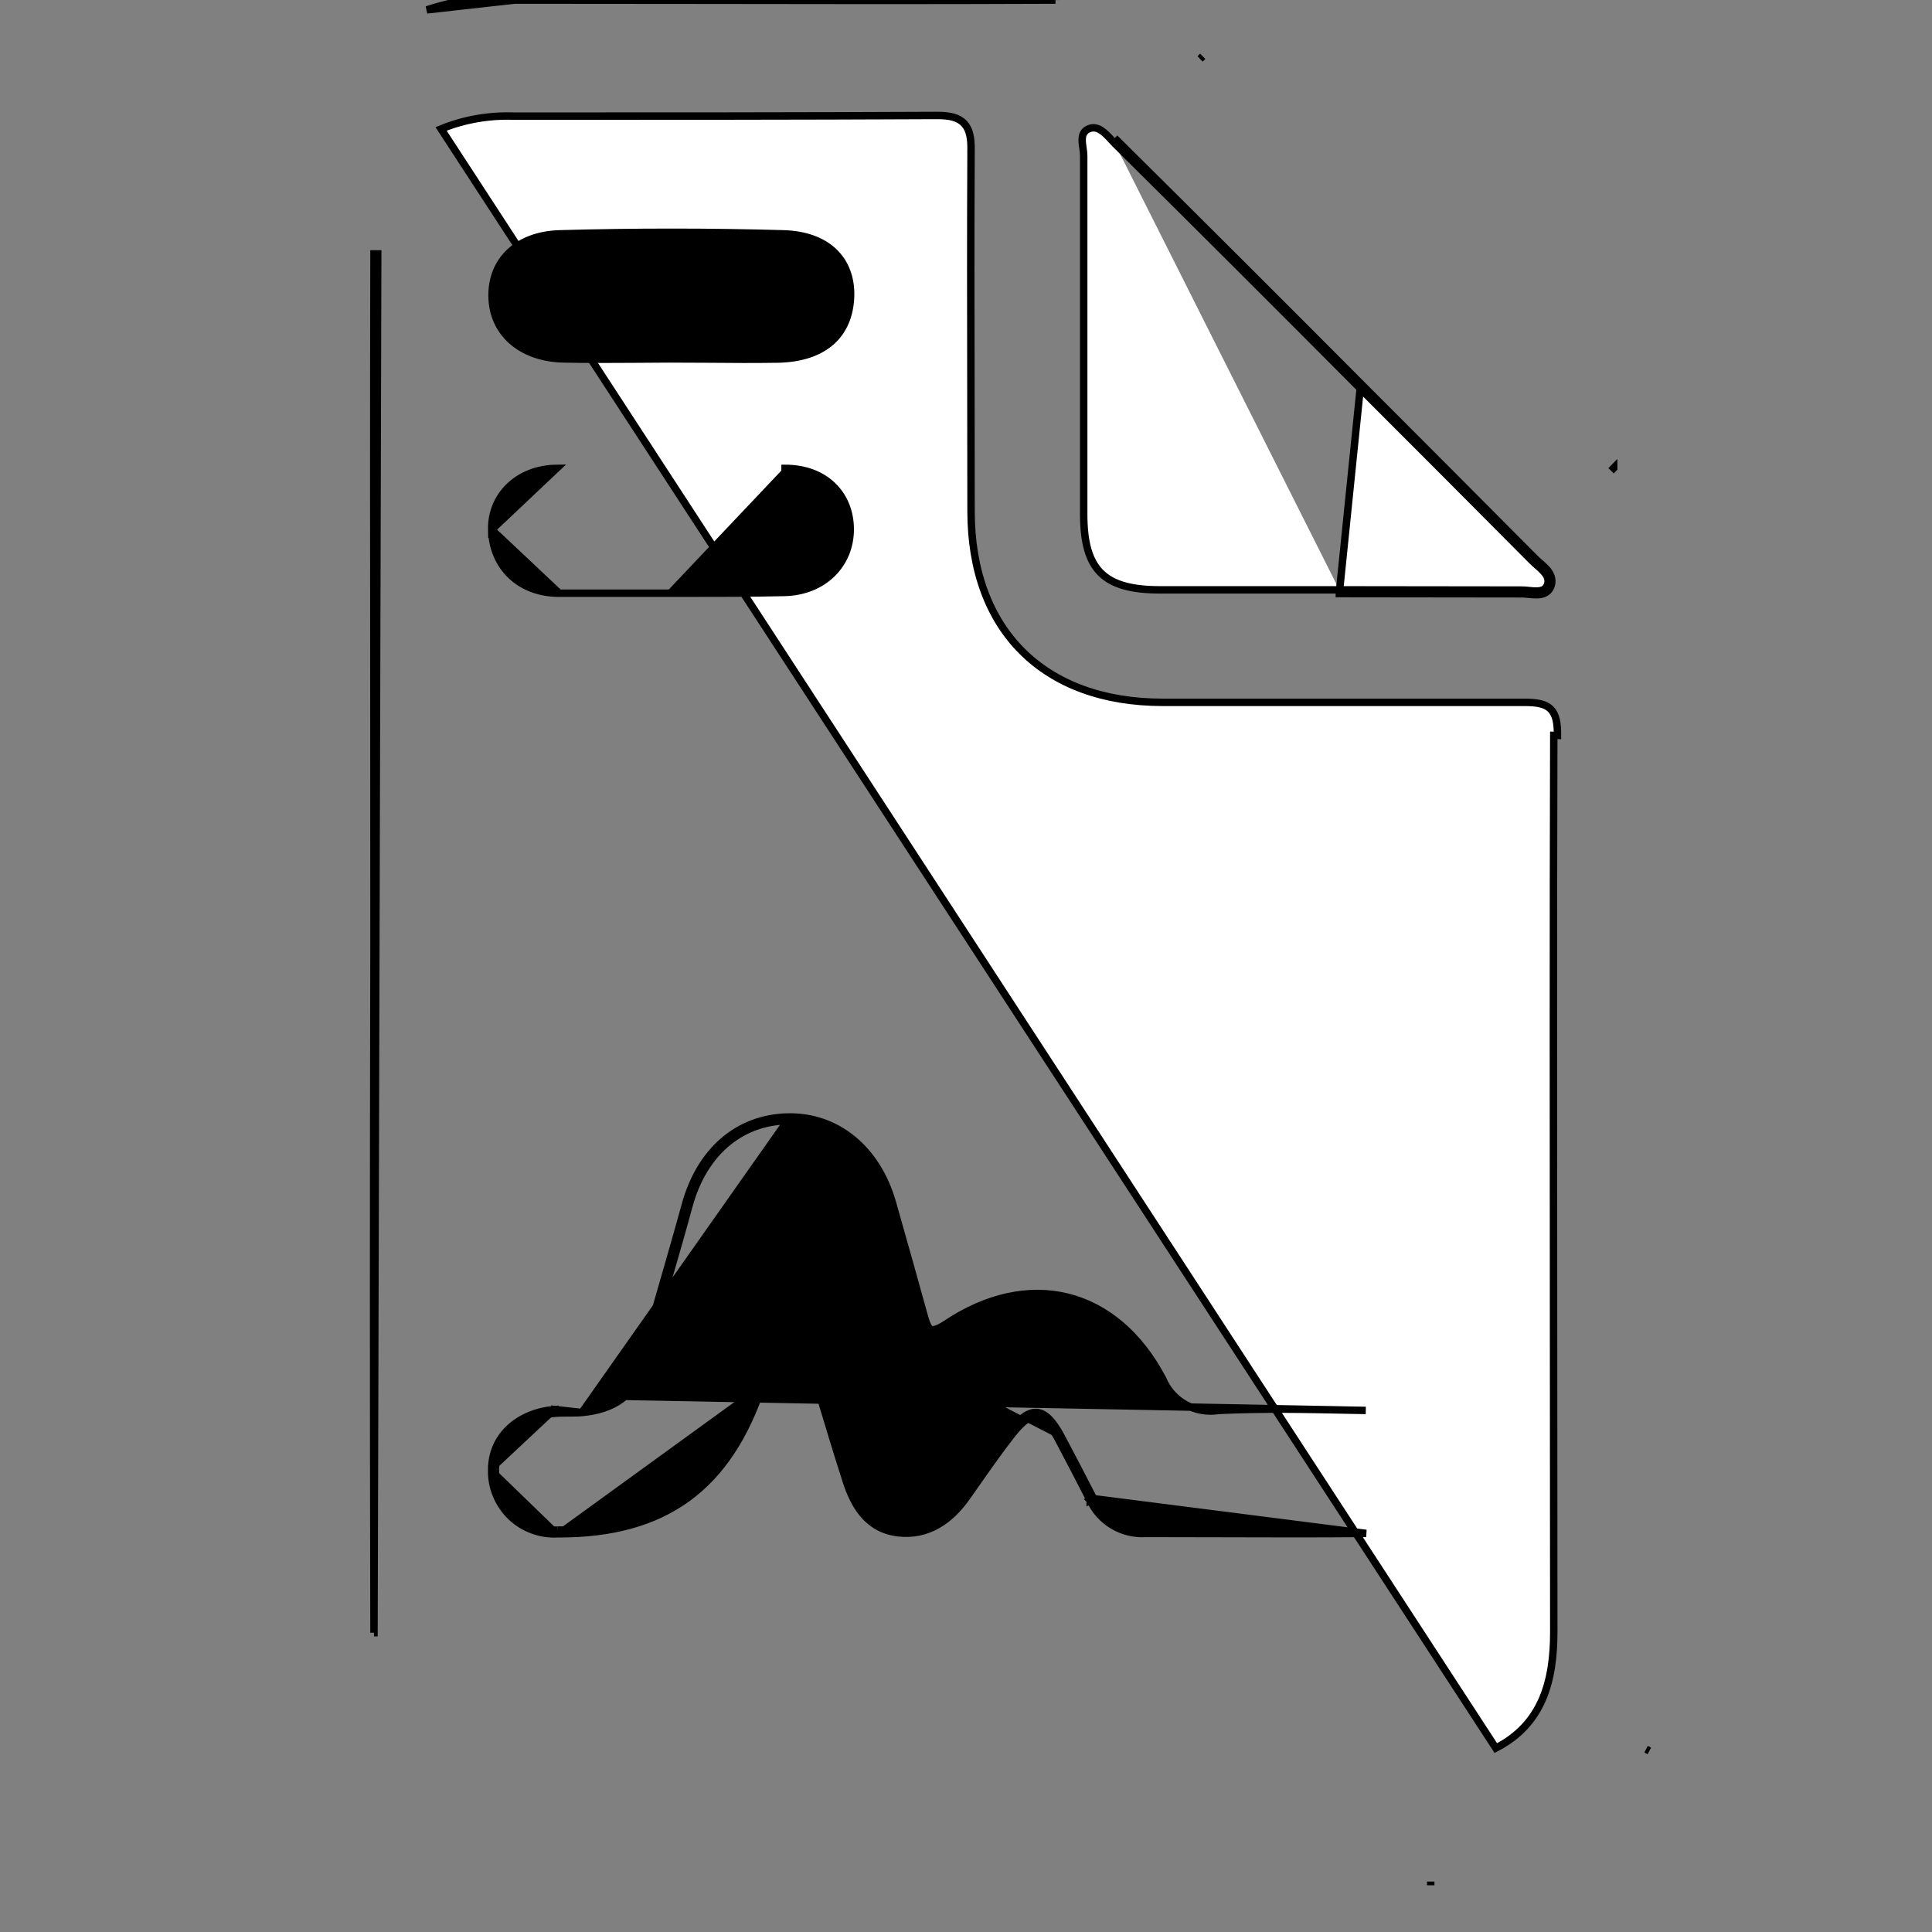
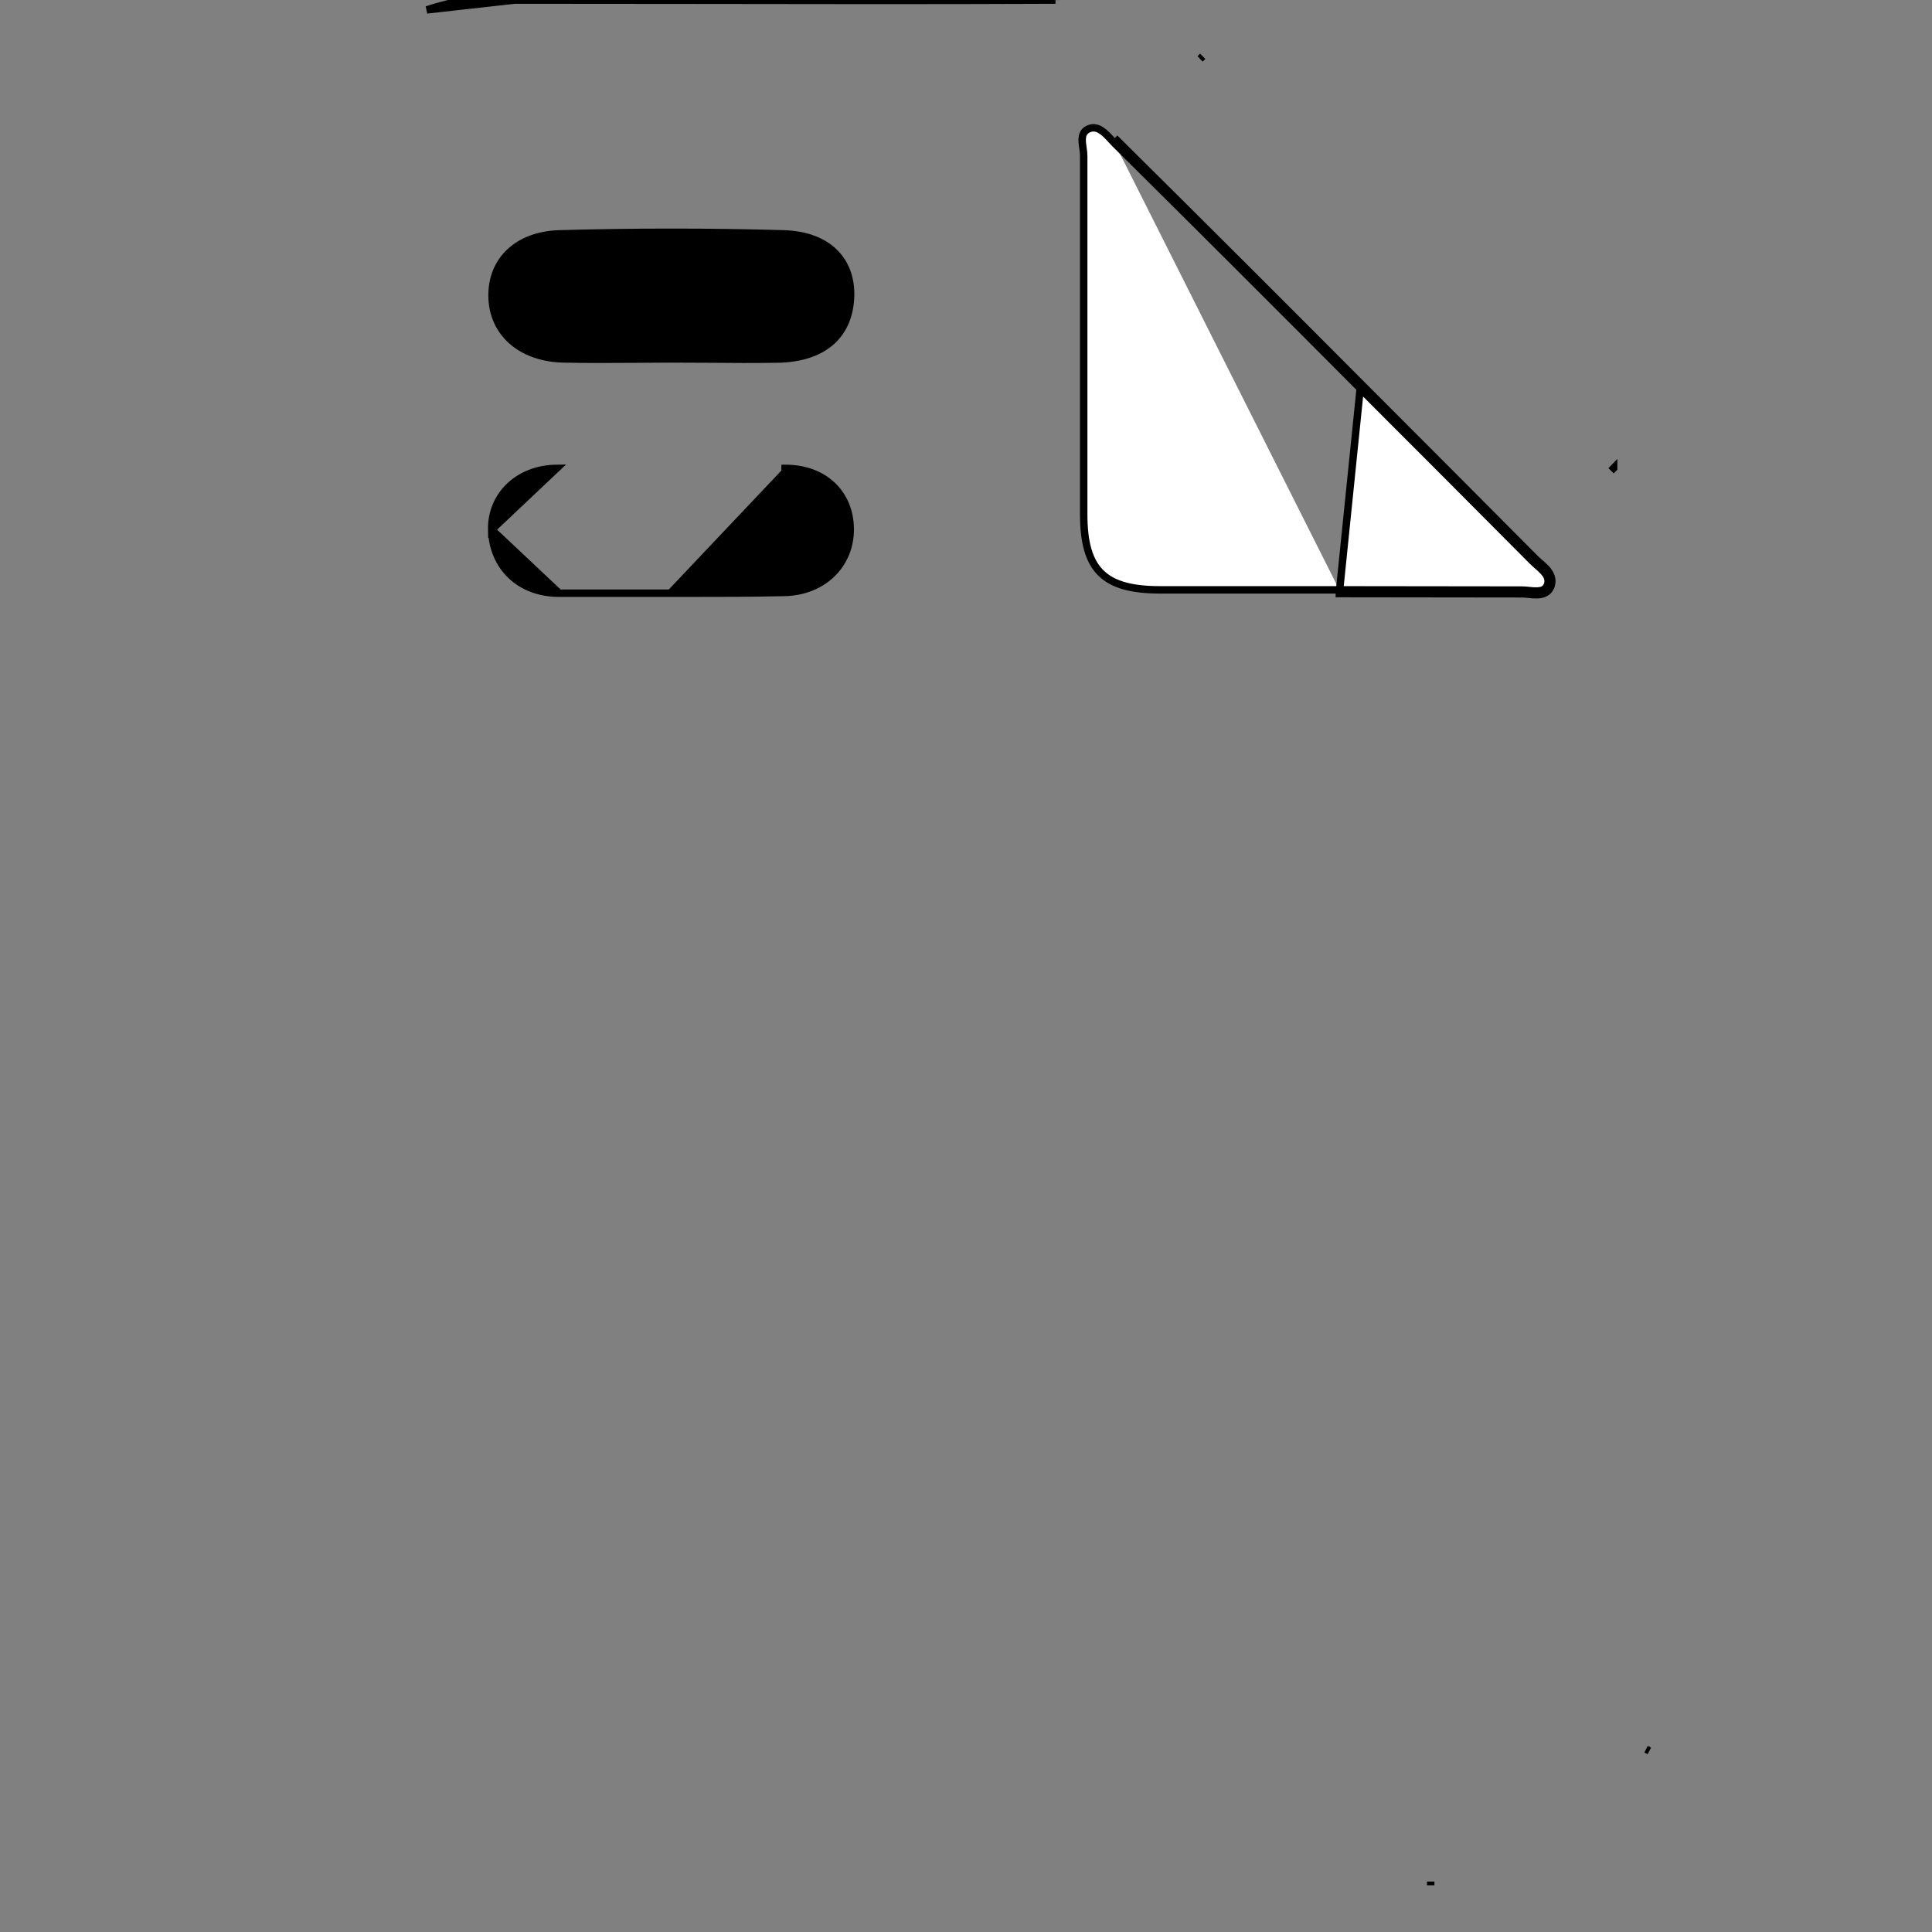
<svg xmlns="http://www.w3.org/2000/svg" width="26" height="26" viewBox="0 0 26 26" fill="none">
  <rect x="0" y="0" width="26" height="26" fill="#808080" stroke="none" />
  <g clip-path="url(#clip0_56_1627)">
    <path d="M6.927 -0.049C6.525 -0.054 6.126 0.007 5.744 0.133L5.744 0.133L6.927 0.001M6.927 -0.049C6.927 -0.049 6.927 -0.049 6.927 -0.049L6.927 0.001M6.927 -0.049C6.927 -0.049 6.927 -0.049 6.927 -0.049V0.001M6.927 -0.049C7.738 -0.049 8.548 -0.048 9.358 -0.047C10.974 -0.044 12.587 -0.042 14.203 -0.049M6.927 0.001C7.738 0.001 8.548 0.002 9.357 0.003C10.974 0.006 12.588 0.008 14.204 0.001M14.203 -0.049C14.203 -0.049 14.203 -0.049 14.203 -0.049L14.204 0.001M14.203 -0.049C14.204 -0.049 14.204 -0.049 14.204 -0.049L14.204 0.001M14.203 -0.049L14.204 0.001M16.186 0.758C16.186 0.758 16.186 0.758 16.186 0.758L16.15 0.793L16.186 0.758C16.186 0.758 16.186 0.758 16.186 0.758ZM21.716 6.3C21.716 6.299 21.716 6.299 21.716 6.299L21.681 6.335L21.716 6.3C21.716 6.3 21.716 6.3 21.716 6.3ZM22.196 23.563L22.152 23.54L22.196 23.563C22.196 23.563 22.196 23.563 22.196 23.563ZM19.254 25.371L19.254 25.321L19.254 25.371C19.254 25.371 19.254 25.371 19.254 25.371Z" fill="black" stroke="black" stroke-width="0.1" />
-     <path d="M13.068 2.013C13.07 1.862 13.05 1.742 12.975 1.662C12.9 1.581 12.78 1.554 12.619 1.554L12.619 1.554C10.719 1.563 8.82 1.563 6.92 1.563C6.583 1.55 6.248 1.608 5.936 1.735L5.936 1.735L20.13 23.525C20.761 23.201 20.91 22.616 20.91 21.962C20.91 20.622 20.909 19.281 20.907 17.94C20.905 15.259 20.902 12.578 20.91 9.896L20.96 9.897C20.96 9.897 20.96 9.897 20.96 9.897C20.961 9.736 20.943 9.617 20.867 9.542C20.792 9.468 20.673 9.452 20.516 9.452H20.506H20.497H20.487H20.478H20.468H20.459H20.449H20.44H20.43H20.421H20.411H20.402H20.392H20.383H20.373H20.364H20.354H20.345H20.335H20.326H20.317H20.307H20.297H20.288H20.279H20.269H20.259H20.25H20.241H20.231H20.221H20.212H20.203H20.193H20.184H20.174H20.165H20.155H20.146H20.136H20.127H20.117H20.108H20.098H20.089H20.079H20.07H20.06H20.051H20.041H20.032H20.022H20.013H20.003H19.994H19.984H19.975H19.965H19.956H19.946H19.937H19.927H19.918H19.908H19.899H19.89H19.88H19.87H19.861H19.852H19.842H19.833H19.823H19.814H19.804H19.795H19.785H19.776H19.766H19.757H19.747H19.738H19.728H19.719H19.709H19.7H19.69H19.681H19.671H19.662H19.652H19.643H19.634H19.624H19.614H19.605H19.596H19.586H19.577H19.567H19.558H19.548H19.539H19.529H19.52H19.51H19.501H19.491H19.482H19.472H19.463H19.453H19.444H19.434H19.425H19.416H19.406H19.396H19.387H19.378H19.368H19.359H19.349H19.34H19.33H19.321H19.311H19.302H19.292H19.283H19.273H19.264H19.254H19.245H19.235H19.226H19.216H19.207H19.198H19.188H19.179H19.169H19.16H19.15H19.141H19.131H19.122H19.112H19.103H19.093H19.084H19.074H19.065H19.055H19.046H19.037H19.027H19.018H19.008H18.999H18.989H18.98H18.97H18.961H18.951H18.942H18.932H18.923H18.913H18.904H18.894H18.885H18.875H18.866H18.857H18.847H18.837H18.828H18.819H18.809H18.8H18.79H18.781H18.771H18.762H18.752H18.743H18.733H18.724H18.714H18.705H18.695H18.686H18.677H18.667H18.657H18.648H18.639H18.629H18.62H18.61H18.601H18.591H18.582H18.572H18.563H18.553H18.544H18.534H18.525H18.515H18.506H18.496H18.487H18.477H18.468H18.459H18.449H18.44H18.43H18.421H18.411H18.402H18.392H18.383H18.373H18.364H18.354H18.345H18.335H18.326H18.316H18.307H18.297H18.288H18.279H18.269H18.259H18.25H18.241H18.231H18.222H18.212H18.203H18.193H18.184H18.174H18.165H18.155H18.146H18.136H18.127H18.117H18.108H18.098H18.089H18.079H18.07H18.06H18.051H18.041H18.032H18.023H18.013H18.003H17.994H17.985H17.975H17.966H17.956H17.947H17.937H17.928H17.918H17.909H17.899H17.89H17.88H17.871H17.861H17.852H17.842H17.833H17.823H17.814H17.804H17.795H17.785H17.776H17.766H17.757H17.747H17.738H17.728H17.719H17.709H17.7H17.69H17.681H17.671H17.662H17.652H17.643H17.634H17.624H17.614H17.605H17.596H17.586H17.576H17.567H17.558H17.548H17.538H17.529H17.52H17.51H17.5H17.491H17.482H17.472H17.462H17.453H17.444H17.434H17.424H17.415H17.405H17.396H17.387H17.377H17.367H17.358H17.349H17.339H17.329H17.32H17.311H17.301H17.291H17.282H17.273H17.263H17.253H17.244H17.235H17.225H17.215H17.206H17.196H17.187H17.177H17.168H17.158H17.149H17.139H17.13H17.12H17.111H17.101H17.092H17.082H17.073H17.063H17.054H17.044H17.035H17.025H17.016H17.006H16.997H16.987H16.978H16.968H16.959H16.949H16.94H16.93H16.921H16.911H16.901H16.892H16.883H16.873H16.863H16.854H16.844H16.835H16.825H16.816H16.806H16.797H16.787H16.778H16.768H16.759H16.749H16.74H16.73H16.721H16.711H16.701H16.692H16.682H16.673H16.663H16.654H16.644H16.635H16.625H16.616H16.606H16.597H16.587H16.578H16.568H16.558H16.549H16.539H16.53H16.52H16.511H16.501H16.492H16.482H16.473H16.463H16.453H16.444H16.434H16.425H16.415H16.406H16.396H16.387H16.377H16.368H16.358H16.349H16.339H16.329H16.32H16.31H16.301H16.291H16.282H16.272H16.263H16.253H16.244H16.234H16.224H16.215H16.205H16.196H16.186H16.177H16.167H16.157H16.148H16.138H16.129H16.119H16.11H16.1H16.09H16.081H16.071H16.062H16.052H16.043H16.033H16.024H16.014H16.004H15.995H15.985H15.976H15.966H15.957H15.947H15.937H15.928H15.918H15.909H15.899H15.889H15.88H15.87H15.861H15.851H15.842H15.832H15.822H15.813H15.803H15.794H15.784H15.775H15.765H15.755H15.746H15.736H15.727H15.717H15.707H15.698H15.688H15.679H15.669H15.659H15.65C14.841 9.452 14.197 9.206 13.755 8.764C13.313 8.323 13.068 7.681 13.068 6.88C13.068 6.339 13.067 5.798 13.066 5.257C13.064 4.175 13.062 3.094 13.068 2.013ZM13.068 2.013C13.068 2.013 13.068 2.013 13.068 2.013L13.018 2.012L13.068 2.013C13.068 2.013 13.068 2.013 13.068 2.013ZM5.033 21.972C5.026 18.886 5.026 15.8 5.033 12.713L5.083 12.713H5.033C5.033 11.681 5.033 10.648 5.032 9.615C5.03 7.549 5.028 5.483 5.033 3.417C5.033 3.417 5.033 3.417 5.033 3.417L5.083 3.417L5.033 21.972ZM5.033 21.972C5.033 21.972 5.033 21.972 5.033 21.972L5.083 21.972L5.033 21.972Z" fill="white" stroke="black" stroke-width="0.1" />
    <path d="M18.305 5.227C19.078 5.999 19.85 6.774 20.622 7.55C20.642 7.57 20.665 7.59 20.688 7.611C20.771 7.683 20.861 7.761 20.826 7.866C20.793 7.97 20.677 7.958 20.571 7.947C20.537 7.944 20.504 7.94 20.475 7.941C19.658 7.941 18.853 7.939 18.042 7.938L18.024 7.938M18.305 5.227L18.341 5.191M18.305 5.227C17.209 4.125 16.108 3.026 15.002 1.93M18.305 5.227L18.023 7.988L18.024 7.938M18.341 5.191C19.114 5.964 19.886 6.739 20.657 7.514L20.658 7.515L20.658 7.515C20.676 7.533 20.697 7.552 20.721 7.573C20.724 7.575 20.727 7.578 20.73 7.58C20.756 7.604 20.785 7.629 20.811 7.657C20.861 7.713 20.904 7.788 20.874 7.882C20.859 7.928 20.83 7.96 20.793 7.98C20.758 7.998 20.718 8.003 20.681 8.004C20.644 8.005 20.605 8.001 20.57 7.997L20.567 7.997C20.532 7.994 20.502 7.99 20.475 7.991L20.475 7.991C19.658 7.991 18.853 7.989 18.043 7.988L18.024 7.988V7.938M18.341 5.191C17.244 4.089 16.143 2.99 15.037 1.894L15.002 1.93M18.341 5.191L15.002 1.93M18.024 7.938H15.612C14.854 7.938 14.584 7.668 14.584 6.919V2.095C14.584 2.063 14.579 2.028 14.574 1.993C14.559 1.89 14.543 1.781 14.651 1.734C14.771 1.681 14.87 1.788 14.955 1.88C14.971 1.897 14.987 1.915 15.002 1.93" fill="white" stroke="black" stroke-width="0.1" />
-     <path d="M14.279 19.329C14.06 18.922 13.87 18.901 13.582 19.269C13.424 19.469 13.277 19.678 13.131 19.887C13.073 19.969 13.016 20.051 12.958 20.132C12.752 20.42 12.469 20.623 12.09 20.577C11.712 20.531 11.541 20.24 11.436 19.918C11.31 19.524 11.193 19.133 11.075 18.744C11.004 18.507 10.933 18.271 10.86 18.034C10.813 17.881 10.762 17.73 10.712 17.579C10.697 17.536 10.683 17.493 10.668 17.45M14.279 19.329L14.235 19.352C14.235 19.353 14.235 19.353 14.235 19.353M14.279 19.329C14.428 19.609 14.573 19.889 14.716 20.168M14.279 19.329L14.235 19.353C14.235 19.353 14.235 19.353 14.235 19.353M14.235 19.353C14.181 19.253 14.131 19.18 14.083 19.131C14.035 19.083 13.992 19.062 13.952 19.058C13.912 19.055 13.866 19.068 13.81 19.107C13.754 19.146 13.692 19.21 13.621 19.3L13.621 19.3C13.464 19.499 13.319 19.706 13.172 19.915C13.115 19.997 13.057 20.079 12.999 20.161C12.787 20.457 12.488 20.675 12.084 20.627C11.675 20.577 11.495 20.259 11.389 19.934L11.389 19.933C11.262 19.539 11.145 19.147 11.027 18.757C10.956 18.521 10.885 18.285 10.812 18.049L10.812 18.048C10.766 17.896 10.715 17.747 10.665 17.596C10.655 17.566 10.645 17.536 10.634 17.506M14.235 19.353C14.383 19.632 14.528 19.911 14.671 20.19M10.634 17.506L10.677 17.499L10.668 17.45M10.634 17.506C10.63 17.492 10.626 17.479 10.621 17.465L10.668 17.45M10.634 17.506L10.606 17.511M10.668 17.45L10.567 17.467M10.567 17.467L10.615 17.482C10.612 17.491 10.609 17.501 10.606 17.511M10.567 17.467C10.531 17.585 10.496 17.703 10.461 17.821C10.38 18.093 10.299 18.364 10.209 18.632M10.567 17.467L10.575 17.516L10.606 17.511M10.606 17.511C10.573 17.619 10.541 17.727 10.509 17.834C10.428 18.107 10.346 18.379 10.257 18.648M10.209 18.632L10.257 18.648M10.209 18.632C9.763 19.977 8.928 20.597 7.508 20.591M10.209 18.632L10.257 18.648C10.257 18.648 10.257 18.648 10.257 18.648M10.257 18.648C10.031 19.327 9.706 19.828 9.253 20.159C8.8 20.489 8.226 20.644 7.509 20.641M7.508 20.591L7.511 20.641C7.51 20.641 7.51 20.641 7.509 20.641M7.508 20.591C7.398 20.598 7.287 20.582 7.184 20.544C7.081 20.505 6.986 20.446 6.907 20.369C6.828 20.293 6.766 20.2 6.724 20.098C6.683 19.995 6.663 19.886 6.667 19.776M7.508 20.591L7.508 20.641C7.508 20.641 7.509 20.641 7.509 20.641M7.509 20.641C7.393 20.648 7.276 20.631 7.167 20.59C7.057 20.55 6.956 20.487 6.872 20.405C6.788 20.323 6.722 20.225 6.678 20.116C6.634 20.008 6.613 19.892 6.617 19.775M6.667 19.776H6.617C6.617 19.775 6.617 19.775 6.617 19.775M6.667 19.776C6.667 19.362 7.001 19.053 7.476 19.019M6.667 19.776L6.617 19.774C6.617 19.774 6.617 19.774 6.617 19.775M6.617 19.775C6.617 19.329 6.978 19.005 7.472 18.969C7.472 18.969 7.472 18.969 7.472 18.969L7.476 19.019M7.476 19.019C7.535 19.014 7.595 19.014 7.655 19.014C7.714 19.014 7.774 19.014 7.832 19.009M7.476 19.019L7.472 18.969L7.832 19.009M7.832 19.009C8.249 18.97 8.55 18.789 8.668 18.355M7.832 19.009L10.597 15.082C9.954 15.098 9.463 15.522 9.27 16.232C9.174 16.587 9.071 16.94 8.969 17.294C8.867 17.647 8.765 18 8.668 18.355M8.668 18.355L8.62 18.342C8.717 17.987 8.819 17.633 8.921 17.28L8.921 17.28C9.023 16.926 9.125 16.573 9.222 16.219C9.42 15.492 9.927 15.049 10.596 15.032C11.266 15.016 11.802 15.469 12.007 16.177L12.007 16.177C12.151 16.682 12.293 17.187 12.433 17.694C12.447 17.746 12.46 17.788 12.475 17.822C12.49 17.857 12.504 17.876 12.519 17.886C12.531 17.894 12.548 17.899 12.579 17.892C12.613 17.885 12.658 17.865 12.721 17.824C13.277 17.449 13.85 17.329 14.365 17.456C14.88 17.584 15.329 17.956 15.643 18.55L15.646 18.555L15.646 18.555C15.705 18.7 15.811 18.82 15.947 18.898C16.082 18.975 16.24 19.005 16.395 18.982L16.4 18.981L16.4 18.981C16.985 18.953 17.574 18.965 18.16 18.977C18.234 18.979 18.307 18.98 18.38 18.981L8.332 18.79C8.464 18.693 8.563 18.55 8.62 18.342L8.668 18.355ZM14.716 20.168L18.385 20.636C18.385 20.636 18.385 20.636 18.385 20.636C17.726 20.642 17.066 20.64 16.407 20.638C16.078 20.637 15.749 20.636 15.42 20.636C15.265 20.646 15.111 20.609 14.977 20.529C14.843 20.45 14.736 20.331 14.671 20.19M14.716 20.168L14.671 20.191C14.671 20.191 14.671 20.19 14.671 20.19M14.716 20.168L14.67 20.189C14.67 20.189 14.671 20.19 14.671 20.19" fill="black" stroke="black" stroke-width="0.1" />
    <path d="M6.617 7.128L6.617 7.128C6.608 6.671 6.971 6.309 7.49 6.303L6.617 7.128ZM6.617 7.128L6.617 7.128M6.617 7.128L6.617 7.128M6.617 7.128C6.624 7.378 6.718 7.592 6.878 7.744C7.038 7.896 7.261 7.983 7.522 7.983H7.525M6.617 7.128L7.525 7.983M7.525 7.983H7.528M7.525 7.983H7.528M7.528 7.983H7.531M7.528 7.983H7.531M7.531 7.983H7.534M7.531 7.983H7.534M7.534 7.983H7.537M7.534 7.983H7.537M7.537 7.983H7.54M7.537 7.983H7.54M7.54 7.983H7.543M7.54 7.983H7.543M7.543 7.983H7.545M7.543 7.983H7.545M7.545 7.983H7.548M7.545 7.983H7.548M7.548 7.983H7.551M7.548 7.983H7.551M7.551 7.983H7.554M7.551 7.983H7.554M7.554 7.983H7.557M7.554 7.983H7.557M7.557 7.983H7.56M7.557 7.983H7.56M7.56 7.983H7.563M7.56 7.983H7.563M7.563 7.983H7.566M7.563 7.983H7.566M7.566 7.983H7.569M7.566 7.983H7.569M7.569 7.983H7.572M7.569 7.983H7.572M7.572 7.983H7.575M7.572 7.983H7.575M7.575 7.983H7.578M7.575 7.983H7.578M7.578 7.983H7.581M7.578 7.983H7.581M7.581 7.983H7.584M7.581 7.983H7.584M7.584 7.983H7.587M7.584 7.983H7.587M7.587 7.983H7.589M7.587 7.983H7.589M7.589 7.983H7.592M7.589 7.983H7.592M7.592 7.983H7.595M7.592 7.983H7.595M7.595 7.983H7.598M7.595 7.983H7.598M7.598 7.983H7.601M7.598 7.983H7.601M7.601 7.983H7.604M7.601 7.983H7.604M7.604 7.983H7.607M7.604 7.983H7.607M7.607 7.983H7.61M7.607 7.983H7.61M7.61 7.983H7.613M7.61 7.983H7.613M7.613 7.983H7.616M7.613 7.983H7.616M7.616 7.983H7.619M7.616 7.983H7.619M7.619 7.983H7.622M7.619 7.983H7.622M7.622 7.983H7.625M7.622 7.983H7.625M7.625 7.983H7.628M7.625 7.983H7.628M7.628 7.983H7.63M7.628 7.983H7.63M7.63 7.983H7.633M7.63 7.983H7.633M7.633 7.983H7.636M7.633 7.983H7.636M7.636 7.983H7.639M7.636 7.983H7.639M7.639 7.983H7.642M7.639 7.983H7.642M7.642 7.983H7.645M7.642 7.983H7.645M7.645 7.983H7.648M7.645 7.983H7.648M7.648 7.983H7.651M7.648 7.983H7.651M7.651 7.983H7.654M7.651 7.983H7.654M7.654 7.983H7.657M7.654 7.983H7.657M7.657 7.983H7.66M7.657 7.983H7.66M7.66 7.983H7.663M7.66 7.983H7.663M7.663 7.983H7.666M7.663 7.983H7.666M7.666 7.983H7.669M7.666 7.983H7.669M7.669 7.983H7.671M7.669 7.983H7.671M7.671 7.983H7.674M7.671 7.983H7.674M7.674 7.983H7.677M7.674 7.983H7.677M7.677 7.983H7.68M7.677 7.983H7.68M7.68 7.983H7.683M7.68 7.983H7.683M7.683 7.983H7.686M7.683 7.983H7.686M7.686 7.983H7.689M7.686 7.983H7.689M7.689 7.983H7.692M7.689 7.983H7.692M7.692 7.983H7.695M7.692 7.983H7.695M7.695 7.983H7.698M7.695 7.983H7.698M7.698 7.983H7.701M7.698 7.983H7.701M7.701 7.983H7.704M7.701 7.983H7.704M7.704 7.983H7.707M7.704 7.983H7.707M7.707 7.983H7.71M7.707 7.983H7.71M7.71 7.983H7.713M7.71 7.983H7.713M7.713 7.983H7.715M7.713 7.983H7.715M7.715 7.983H7.718M7.715 7.983H7.718M7.718 7.983H7.721M7.718 7.983H7.721M7.721 7.983H7.724M7.721 7.983H7.724M7.724 7.983H7.727M7.724 7.983H7.727M7.727 7.983H7.73M7.727 7.983H7.73M7.73 7.983H7.733M7.73 7.983H7.733M7.733 7.983H7.736M7.733 7.983H7.736M7.736 7.983H7.739M7.736 7.983H7.739M7.739 7.983H7.742M7.739 7.983H7.742M7.742 7.983H7.745M7.742 7.983H7.745M7.745 7.983H7.748M7.745 7.983H7.748M7.748 7.983H7.751M7.748 7.983H7.751M7.751 7.983H7.754M7.751 7.983H7.754M7.754 7.983H7.756M7.754 7.983H7.756M7.756 7.983H7.759M7.756 7.983H7.759M7.759 7.983H7.762M7.759 7.983H7.762M7.762 7.983H7.765M7.762 7.983H7.765M7.765 7.983H7.768M7.765 7.983H7.768M7.768 7.983H7.771M7.768 7.983H7.771M7.771 7.983H7.774M7.771 7.983H7.774M7.774 7.983H7.777M7.774 7.983H7.777M7.777 7.983H7.78M7.777 7.983H7.78M7.78 7.983H7.783M7.78 7.983H7.783M7.783 7.983H7.786M7.783 7.983H7.786M7.786 7.983H7.789M7.786 7.983H7.789M7.789 7.983H7.792M7.789 7.983H7.792M7.792 7.983H7.795M7.792 7.983H7.795M7.795 7.983H7.797M7.795 7.983H7.797M7.797 7.983H7.8M7.797 7.983H7.8M7.8 7.983H7.803M7.8 7.983H7.803M7.803 7.983H7.806M7.803 7.983H7.806M7.806 7.983H7.809M7.806 7.983H7.809M7.809 7.983H7.812M7.809 7.983H7.812M7.812 7.983H7.815M7.812 7.983H7.815M7.815 7.983H7.818M7.815 7.983H7.818M7.818 7.983H7.821M7.818 7.983H7.821M7.821 7.983H7.824M7.821 7.983H7.824M7.824 7.983H7.827M7.824 7.983H7.827M7.827 7.983H7.83M7.827 7.983H7.83M7.83 7.983H7.833M7.83 7.983H7.833M7.833 7.983H7.836M7.833 7.983H7.836M7.836 7.983H7.838M7.836 7.983H7.838M7.838 7.983H7.841M7.838 7.983H7.841M7.841 7.983H7.844M7.841 7.983H7.844M7.844 7.983H7.847M7.844 7.983H7.847M7.847 7.983H7.85M7.847 7.983H7.85M7.85 7.983H7.853M7.85 7.983H7.853M7.853 7.983H7.856M7.853 7.983H7.856M7.856 7.983H7.859M7.856 7.983H7.859M7.859 7.983H7.862M7.859 7.983H7.862M7.862 7.983H7.865M7.862 7.983H7.865M7.865 7.983H7.868M7.865 7.983H7.868M7.868 7.983H7.871M7.868 7.983H7.871M7.871 7.983H7.874M7.871 7.983H7.874M7.874 7.983H7.877M7.874 7.983H7.877M7.877 7.983H7.879M7.877 7.983H7.879M7.879 7.983H7.882M7.879 7.983H7.882M7.882 7.983H7.885M7.882 7.983H7.885M7.885 7.983H7.888M7.885 7.983H7.888M7.888 7.983H7.891M7.888 7.983H7.891M7.891 7.983H7.894M7.891 7.983H7.894M7.894 7.983H7.897M7.894 7.983H7.897M7.897 7.983H7.9M7.897 7.983H7.9M7.9 7.983H7.903M7.9 7.983H7.903M7.903 7.983H7.906M7.903 7.983H7.906M7.906 7.983H7.909M7.906 7.983H7.909M7.909 7.983H7.912M7.909 7.983H7.912M7.912 7.983H7.915M7.912 7.983H7.915M7.915 7.983H7.918M7.915 7.983H7.918M7.918 7.983H7.92M7.918 7.983H7.92M7.92 7.983H7.923M7.92 7.983H7.923M7.923 7.983H7.926M7.923 7.983H7.926M7.926 7.983H7.929M7.926 7.983H7.929M7.929 7.983H7.932M7.929 7.983H7.932M7.932 7.983H7.935M7.932 7.983H7.935M7.935 7.983H7.938M7.935 7.983H7.938M7.938 7.983H7.941M7.938 7.983H7.941M7.941 7.983H7.944M7.941 7.983H7.944M7.944 7.983H7.947M7.944 7.983H7.947M7.947 7.983H7.95M7.947 7.983H7.95M7.95 7.983H7.953M7.95 7.983H7.953M7.953 7.983H7.956M7.953 7.983H7.956M7.956 7.983H7.959M7.956 7.983H7.959M7.959 7.983H7.961M7.959 7.983H7.961M7.961 7.983H7.964M7.961 7.983H7.964M7.964 7.983H7.967M7.964 7.983H7.967M7.967 7.983H7.97M7.967 7.983H7.97M7.97 7.983H7.973M7.97 7.983H7.973M7.973 7.983H7.976M7.973 7.983H7.976M7.976 7.983H7.979M7.976 7.983H7.979M7.979 7.983H7.982M7.979 7.983H7.982M7.982 7.983H7.985M7.982 7.983H7.985M7.985 7.983H7.988M7.985 7.983H7.988M7.988 7.983H7.991M7.988 7.983H7.991M7.991 7.983H7.994M7.991 7.983H7.994M7.994 7.983H7.997M7.994 7.983H7.997M7.997 7.983H8M7.997 7.983H8M8 7.983H8.002M8 7.983H8.002M8.002 7.983H8.005M8.002 7.983H8.005M8.005 7.983H8.008M8.005 7.983H8.008M8.008 7.983H8.011M8.008 7.983H8.011M8.011 7.983H8.014M8.011 7.983H8.014M8.014 7.983H8.017M8.014 7.983H8.017M8.017 7.983H8.02M8.017 7.983H8.02M8.02 7.983H8.023M8.02 7.983H8.023M8.023 7.983H8.026M8.023 7.983H8.026M8.026 7.983H8.029M8.026 7.983H8.029M8.029 7.983H8.032M8.029 7.983H8.032M8.032 7.983H8.035M8.032 7.983H8.035M8.035 7.983H8.038M8.035 7.983H8.038M8.038 7.983H8.041M8.038 7.983H8.041M8.041 7.983H8.043M8.041 7.983H8.043M8.043 7.983H8.046M8.043 7.983H8.046M8.046 7.983H8.049M8.046 7.983H8.049M8.049 7.983H8.052M8.049 7.983H8.052M8.052 7.983H8.055M8.052 7.983H8.055M8.055 7.983H8.058M8.055 7.983H8.058M8.058 7.983H8.061M8.058 7.983H8.061M8.061 7.983H8.064M8.061 7.983H8.064M8.064 7.983H8.067M8.064 7.983H8.067M8.067 7.983H8.07M8.067 7.983H8.07M8.07 7.983H8.073M8.07 7.983H8.073M8.073 7.983H8.076M8.073 7.983H8.076M8.076 7.983H8.079M8.076 7.983H8.079M8.079 7.983H8.082M8.079 7.983H8.082M8.082 7.983H8.084M8.082 7.983H8.084M8.084 7.983H8.087M8.084 7.983H8.087M8.087 7.983H8.09M8.087 7.983H8.09M8.09 7.983H8.093M8.09 7.983H8.093M8.093 7.983H8.096M8.093 7.983H8.096M8.096 7.983H8.099M8.096 7.983H8.099M8.099 7.983H8.102M8.099 7.983H8.102M8.102 7.983H8.105M8.102 7.983H8.105M8.105 7.983H8.108M8.105 7.983H8.108M8.108 7.983H8.111M8.108 7.983H8.111M8.111 7.983H8.114M8.111 7.983H8.114M8.114 7.983H8.117M8.114 7.983H8.117M8.117 7.983H8.12M8.117 7.983H8.12M8.12 7.983H8.122M8.12 7.983H8.122M8.122 7.983H8.125M8.122 7.983H8.125M8.125 7.983H8.128M8.125 7.983H8.128M8.128 7.983H8.131M8.128 7.983H8.131M8.131 7.983H8.134M8.131 7.983H8.134M8.134 7.983H8.137M8.134 7.983H8.137M8.137 7.983H8.14M8.137 7.983H8.14M8.14 7.983H8.143M8.14 7.983H8.143M8.143 7.983H8.146M8.143 7.983H8.146M8.146 7.983H8.149M8.146 7.983H8.149M8.149 7.983H8.152M8.149 7.983H8.152M8.152 7.983H8.155M8.152 7.983H8.155M8.155 7.983H8.158M8.155 7.983H8.158M8.158 7.983H8.161M8.158 7.983H8.161M8.161 7.983H8.163M8.161 7.983H8.163M8.163 7.983H8.166M8.163 7.983H8.166M8.166 7.983H8.169M8.166 7.983H8.169M8.169 7.983H8.172M8.169 7.983H8.172M8.172 7.983H8.175M8.172 7.983H8.175M8.175 7.983H8.178M8.175 7.983H8.178M8.178 7.983H8.181M8.178 7.983H8.181M8.181 7.983H8.184M8.181 7.983H8.184M8.184 7.983H8.187M8.184 7.983H8.187M8.187 7.983H8.19M8.187 7.983H8.19M8.19 7.983H8.193M8.19 7.983H8.193M8.193 7.983H8.196M8.193 7.983H8.196M8.196 7.983H8.199M8.196 7.983H8.199M8.199 7.983H8.202M8.199 7.983H8.202M8.202 7.983H8.204M8.202 7.983H8.204M8.204 7.983H8.207M8.204 7.983H8.207M8.207 7.983H8.21M8.207 7.983H8.21M8.21 7.983H8.213M8.21 7.983H8.213M8.213 7.983H8.216M8.213 7.983H8.216M8.216 7.983H8.219M8.216 7.983H8.219M8.219 7.983H8.222M8.219 7.983H8.222M8.222 7.983H8.225M8.222 7.983H8.225M8.225 7.983H8.228M8.225 7.983H8.228M8.228 7.983H8.231M8.228 7.983H8.231M8.231 7.983H8.234M8.231 7.983H8.234M8.234 7.983H8.237M8.234 7.983H8.237M8.237 7.983H8.24M8.237 7.983H8.24M8.24 7.983H8.243M8.24 7.983H8.243M8.243 7.983H8.245M8.243 7.983H8.245M8.245 7.983H8.248M8.245 7.983H8.248M8.248 7.983H8.251M8.248 7.983H8.251M8.251 7.983H8.254M8.251 7.983H8.254M8.254 7.983H8.257M8.254 7.983H8.257M8.257 7.983H8.26M8.257 7.983H8.26M8.26 7.983H8.263M8.26 7.983H8.263M8.263 7.983H8.266M8.263 7.983H8.266M8.266 7.983H8.269M8.266 7.983H8.269M8.269 7.983H8.272M8.269 7.983H8.272M8.272 7.983H8.275M8.272 7.983H8.275M8.275 7.983H8.278M8.275 7.983H8.278M8.278 7.983H8.281M8.278 7.983H8.281M8.281 7.983H8.284M8.281 7.983H8.284M8.284 7.983H8.286M8.284 7.983H8.286M8.286 7.983H8.289M8.286 7.983H8.289M8.289 7.983H8.292M8.289 7.983H8.292M8.292 7.983H8.295M8.292 7.983H8.295M8.295 7.983H8.298M8.295 7.983H8.298M8.298 7.983H8.301M8.298 7.983H8.301M8.301 7.983H8.304M8.301 7.983H8.304M8.304 7.983H8.307M8.304 7.983H8.307M8.307 7.983H8.31M8.307 7.983H8.31M8.31 7.983H8.313M8.31 7.983H8.313M8.313 7.983H8.316M8.313 7.983H8.316M8.316 7.983H8.319M8.316 7.983H8.319M8.319 7.983H8.322M8.319 7.983H8.322M8.322 7.983H8.324M8.322 7.983H8.324M8.324 7.983H8.327M8.324 7.983H8.327M8.327 7.983H8.33M8.327 7.983H8.33M8.33 7.983H8.333M8.33 7.983H8.333M8.333 7.983H8.336M8.333 7.983H8.336M8.336 7.983H8.339M8.336 7.983H8.339M8.339 7.983H8.342M8.339 7.983H8.342M8.342 7.983H8.345M8.342 7.983H8.345M8.345 7.983H8.348M8.345 7.983H8.348M8.348 7.983H8.351M8.348 7.983H8.351M8.351 7.983H8.354M8.351 7.983H8.354M8.354 7.983H8.357M8.354 7.983H8.357M8.357 7.983H8.36M8.357 7.983H8.36M8.36 7.983H8.363M8.36 7.983H8.363M8.363 7.983H8.365M8.363 7.983H8.365M8.365 7.983H8.368M8.365 7.983H8.368M8.368 7.983H8.371M8.368 7.983H8.371M8.371 7.983H8.374M8.371 7.983H8.374M8.374 7.983H8.377M8.374 7.983H8.377M8.377 7.983H8.38M8.377 7.983H8.38M8.38 7.983H8.383M8.38 7.983H8.383M8.383 7.983H8.386M8.383 7.983H8.386M8.386 7.983H8.389M8.386 7.983H8.389M8.389 7.983H8.392M8.389 7.983H8.392M8.392 7.983H8.395M8.392 7.983H8.395M8.395 7.983H8.398M8.395 7.983H8.398M8.398 7.983H8.401M8.398 7.983H8.401M8.401 7.983H8.404M8.401 7.983H8.404M8.404 7.983H8.406M8.404 7.983H8.406M8.406 7.983H8.409M8.406 7.983H8.409M8.409 7.983H8.412M8.409 7.983H8.412M8.412 7.983H8.415M8.412 7.983H8.415M8.415 7.983H8.418M8.415 7.983H8.418M8.418 7.983H8.421M8.418 7.983H8.421M8.421 7.983H8.424M8.421 7.983H8.424M8.424 7.983H8.427M8.424 7.983H8.427M8.427 7.983H8.43M8.427 7.983H8.43M8.43 7.983H8.433M8.43 7.983H8.433M8.433 7.983H8.436M8.433 7.983H8.436M8.436 7.983H8.439M8.436 7.983H8.439M8.439 7.983H8.442M8.439 7.983H8.442M8.442 7.983H8.444M8.442 7.983H8.444M8.444 7.983H8.447M8.444 7.983H8.447M8.447 7.983H8.45M8.447 7.983H8.45M8.45 7.983H8.453M8.45 7.983H8.453M8.453 7.983H8.456M8.453 7.983H8.456M8.456 7.983H8.459M8.456 7.983H8.459M8.459 7.983H8.462M8.459 7.983H8.462M8.462 7.983H8.465M8.462 7.983H8.465M8.465 7.983H8.468M8.465 7.983H8.468M8.468 7.983H8.471M8.468 7.983H8.471M8.471 7.983H8.474M8.471 7.983H8.474M8.474 7.983H8.477M8.474 7.983H8.477M8.477 7.983H8.48M8.477 7.983H8.48M8.48 7.983H8.483M8.48 7.983H8.483M8.483 7.983H8.485M8.483 7.983H8.485M8.485 7.983H8.488M8.485 7.983H8.488M8.488 7.983H8.491M8.488 7.983H8.491M8.491 7.983H8.494M8.491 7.983H8.494M8.494 7.983H8.497M8.494 7.983H8.497M8.497 7.983H8.5M8.497 7.983H8.5M8.5 7.983H8.503M8.5 7.983H8.503M8.503 7.983H8.506M8.503 7.983H8.506M8.506 7.983H8.509M8.506 7.983H8.509M8.509 7.983H8.512M8.509 7.983H8.512M8.512 7.983H8.515M8.512 7.983H8.515M8.515 7.983H8.518M8.515 7.983H8.518M8.518 7.983H8.521M8.518 7.983H8.521M8.521 7.983H8.524M8.521 7.983H8.524M8.524 7.983H8.526M8.524 7.983H8.526M8.526 7.983H8.529M8.526 7.983H8.529M8.529 7.983H8.532M8.529 7.983H8.532M8.532 7.983H8.535M8.532 7.983H8.535M8.535 7.983H8.538M8.535 7.983H8.538M8.538 7.983H8.541M8.538 7.983H8.541M8.541 7.983H8.544M8.541 7.983H8.544M8.544 7.983H8.547M8.544 7.983H8.547M8.547 7.983H8.55M8.547 7.983H8.55M8.55 7.983H8.553M8.55 7.983H8.553M8.553 7.983H8.556M8.553 7.983H8.556M8.556 7.983H8.559M8.556 7.983H8.559M8.559 7.983H8.562M8.559 7.983H8.562M8.562 7.983H8.565M8.562 7.983H8.565M8.565 7.983H8.567M8.565 7.983H8.567M8.567 7.983H8.57M8.567 7.983H8.57M8.57 7.983H8.573M8.57 7.983H8.573M8.573 7.983H8.576M8.573 7.983H8.576M8.576 7.983H8.579M8.576 7.983H8.579M8.579 7.983H8.582M8.579 7.983H8.582M8.582 7.983H8.585M8.582 7.983H8.585M8.585 7.983H8.588M8.585 7.983H8.588M8.588 7.983H8.591M8.588 7.983H8.591M8.591 7.983H8.594M8.591 7.983H8.594M8.594 7.983H8.597M8.594 7.983H8.597M8.597 7.983H8.6M8.597 7.983H8.6M8.6 7.983H8.603M8.6 7.983H8.603M8.603 7.983H8.606M8.603 7.983H8.606M8.606 7.983H8.608M8.606 7.983H8.608M8.608 7.983H8.611M8.608 7.983H8.611M8.611 7.983H8.614M8.611 7.983H8.614M8.614 7.983H8.617M8.614 7.983H8.617M8.617 7.983H8.62M8.617 7.983H8.62M8.62 7.983H8.623M8.62 7.983H8.623M8.623 7.983H8.626M8.623 7.983H8.626M8.626 7.983H8.629M8.626 7.983H8.629M8.629 7.983H8.632M8.629 7.983H8.632M8.632 7.983H8.635M8.632 7.983H8.635M8.635 7.983H8.638M8.635 7.983H8.638M8.638 7.983H8.641M8.638 7.983H8.641M8.641 7.983H8.644M8.641 7.983H8.644M8.644 7.983H8.647M8.644 7.983H8.647M8.647 7.983H8.649M8.647 7.983H8.649M8.649 7.983H8.652M8.649 7.983H8.652M8.652 7.983H8.655M8.652 7.983H8.655M8.655 7.983H8.658M8.655 7.983H8.658M8.658 7.983H8.661M8.658 7.983H8.661M8.661 7.983H8.664M8.661 7.983H8.664M8.664 7.983H8.667M8.664 7.983H8.667M8.667 7.983H8.67M8.667 7.983H8.67M8.67 7.983H8.673M8.67 7.983H8.673M8.673 7.983H8.676M8.673 7.983H8.676M8.676 7.983H8.679M8.676 7.983H8.679M8.679 7.983H8.682M8.679 7.983H8.682M8.682 7.983H8.685M8.682 7.983H8.685M8.685 7.983H8.688M8.685 7.983H8.688M8.688 7.983H8.69M8.688 7.983H8.69M8.69 7.983H8.693M8.69 7.983H8.693M8.693 7.983H8.696M8.693 7.983H8.696M8.696 7.983H8.699M8.696 7.983H8.699M8.699 7.983H8.702M8.699 7.983H8.702M8.702 7.983H8.705M8.702 7.983H8.705M8.705 7.983H8.708M8.705 7.983H8.708M8.708 7.983H8.711M8.708 7.983H8.711M8.711 7.983H8.714M8.711 7.983H8.714M8.714 7.983H8.717M8.714 7.983H8.717M8.717 7.983H8.72M8.717 7.983H8.72M8.72 7.983H8.723M8.72 7.983H8.723M8.723 7.983H8.726M8.723 7.983H8.726M8.726 7.983H8.729M8.726 7.983H8.729M8.729 7.983H8.731M8.729 7.983H8.731M8.731 7.983H8.734M8.731 7.983H8.734M8.734 7.983H8.737M8.734 7.983H8.737M8.737 7.983H8.74M8.737 7.983H8.74M8.74 7.983H8.743M8.74 7.983H8.743M8.743 7.983H8.746M8.743 7.983H8.746M8.746 7.983H8.749M8.746 7.983H8.749M8.749 7.983H8.752M8.749 7.983H8.752M8.752 7.983H8.755M8.752 7.983H8.755M8.755 7.983H8.758M8.755 7.983H8.758M8.758 7.983H8.761M8.758 7.983H8.761M8.761 7.983H8.764M8.761 7.983H8.764M8.764 7.983H8.767M8.764 7.983H8.767M8.767 7.983H8.77M8.767 7.983H8.77M8.77 7.983H8.772M8.77 7.983H8.772M8.772 7.983H8.775M8.772 7.983H8.775M8.775 7.983H8.778M8.775 7.983H8.778M8.778 7.983H8.781M8.778 7.983H8.781M8.781 7.983H8.784M8.781 7.983H8.784M8.784 7.983H8.787M8.784 7.983H8.787M8.787 7.983H8.79M8.787 7.983H8.79M8.79 7.983H8.793M8.79 7.983H8.793M8.793 7.983H8.796M8.793 7.983H8.796M8.796 7.983H8.799M8.796 7.983H8.799M8.799 7.983H8.802M8.799 7.983H8.802M8.802 7.983H8.805M8.802 7.983H8.805M8.805 7.983H8.808M8.805 7.983H8.808M8.808 7.983H8.811M8.808 7.983H8.811M8.811 7.983H8.813M8.811 7.983H8.813M8.813 7.983H8.816M8.813 7.983H8.816M8.816 7.983H8.819M8.816 7.983H8.819M8.819 7.983H8.822M8.819 7.983H8.822M8.822 7.983H8.825M8.822 7.983H8.825M8.825 7.983H8.828M8.825 7.983H8.828M8.828 7.983H8.831M8.828 7.983H8.831M8.831 7.983H8.834M8.831 7.983H8.834M8.834 7.983H8.837M8.834 7.983H8.837M8.837 7.983H8.84M8.837 7.983H8.84M8.84 7.983H8.843M8.84 7.983H8.843M8.843 7.983H8.846M8.843 7.983H8.846M8.846 7.983H8.849M8.846 7.983H8.849M8.849 7.983H8.852M8.849 7.983H8.852M8.852 7.983H8.854M8.852 7.983H8.854M8.854 7.983H8.857M8.854 7.983H8.857M8.857 7.983H8.86M8.857 7.983H8.86M8.86 7.983H8.863M8.86 7.983H8.863M8.863 7.983H8.866M8.863 7.983H8.866M8.866 7.983H8.869M8.866 7.983H8.869M8.869 7.983H8.872M8.869 7.983H8.872M8.872 7.983H8.875M8.872 7.983H8.875M8.875 7.983H8.878M8.875 7.983H8.878M8.878 7.983H8.881M8.878 7.983H8.881M8.881 7.983H8.884M8.881 7.983H8.884M8.884 7.983H8.887M8.884 7.983H8.887M8.887 7.983H8.89M8.887 7.983H8.89M8.89 7.983H8.893M8.89 7.983H8.893M8.893 7.983H8.896M8.893 7.983H8.896M8.896 7.983H8.898M8.896 7.983H8.898M8.898 7.983H8.901M8.898 7.983H8.901M8.901 7.983H8.904M8.901 7.983H8.904M8.904 7.983H8.907M8.904 7.983H8.907M8.907 7.983H8.91M8.907 7.983H8.91M8.91 7.983H8.913M8.91 7.983H8.913M8.913 7.983H8.916M8.913 7.983H8.916M8.916 7.983H8.919M8.916 7.983H8.919M8.919 7.983H8.922M8.919 7.983H8.922M8.922 7.983H8.925M8.922 7.983H8.925M8.925 7.983H8.928M8.925 7.983H8.928M8.928 7.983H8.931M8.928 7.983H8.931M8.931 7.983H8.934M8.931 7.983H8.934M8.934 7.983H8.937M8.934 7.983H8.937M8.937 7.983H8.939M8.937 7.983H8.939M8.939 7.983H8.942M8.939 7.983H8.942M8.942 7.983H8.945M8.942 7.983H8.945M8.945 7.983H8.948M8.945 7.983H8.948M8.948 7.983H8.951M8.948 7.983H8.951M8.951 7.983H8.954M8.951 7.983H8.954M8.954 7.983H8.957M8.954 7.983H8.957M8.957 7.983H8.96M8.957 7.983H8.96M8.96 7.983H8.963M8.96 7.983H8.963M8.963 7.983H8.966M8.963 7.983H8.966M8.966 7.983H8.969M8.966 7.983H8.969M8.969 7.983H8.972M8.969 7.983H8.972M8.972 7.983H8.975M8.972 7.983H8.975M8.975 7.983H8.978M8.975 7.983H8.978M8.978 7.983H8.981M8.978 7.983H8.981M8.981 7.983H8.983M8.981 7.983H8.983M8.983 7.983H8.986M8.983 7.983H8.986M8.986 7.983H8.989M8.986 7.983H8.989M8.989 7.983H8.992M8.989 7.983H8.992M8.992 7.983H8.995M8.992 7.983H8.995M8.995 7.983H8.998M8.995 7.983H8.998M8.998 7.983H9.001M8.998 7.983H9.001M9.001 7.983H9.004M9.001 7.983H9.004M9.004 7.983H9.007M9.004 7.983H9.007M9.007 7.983H9.01M9.007 7.983H9.01M9.01 7.983H9.013M9.01 7.983H9.013M9.013 7.983H9.016M9.013 7.983H9.016M9.016 7.983H9.019M9.016 7.983H9.019M9.019 7.983H9.022M9.019 7.983H9.022M9.022 7.983C9.078 7.983 9.135 7.983 9.192 7.983C9.647 7.983 10.104 7.983 10.554 7.973C11.084 7.962 11.444 7.593 11.442 7.12C11.441 6.886 11.356 6.681 11.202 6.534C11.048 6.387 10.829 6.303 10.565 6.303V6.353L9.022 7.983Z" fill="black" stroke="black" stroke-width="0.1" />
    <path d="M7.574 4.83L7.575 4.83C7.892 4.837 8.21 4.835 8.527 4.833C8.686 4.831 8.843 4.83 9.001 4.83C9.172 4.83 9.344 4.831 9.516 4.832C9.833 4.835 10.15 4.837 10.466 4.832L10.467 4.832C10.771 4.826 11.013 4.748 11.182 4.601C11.351 4.454 11.44 4.241 11.447 3.98L11.447 3.98C11.452 3.743 11.376 3.537 11.221 3.389C11.066 3.241 10.837 3.156 10.545 3.147L10.545 3.147C9.541 3.119 8.537 3.119 7.533 3.147L7.533 3.147C7.251 3.155 7.021 3.242 6.862 3.392C6.702 3.541 6.618 3.749 6.622 3.989C6.625 4.23 6.72 4.437 6.888 4.586C7.055 4.734 7.292 4.822 7.574 4.83Z" fill="black" stroke="black" stroke-width="0.1" />
  </g>
  <defs>
    <clipPath id="clip0_56_1627">
      <rect width="26" height="26" fill="white" />
    </clipPath>
  </defs>
</svg>